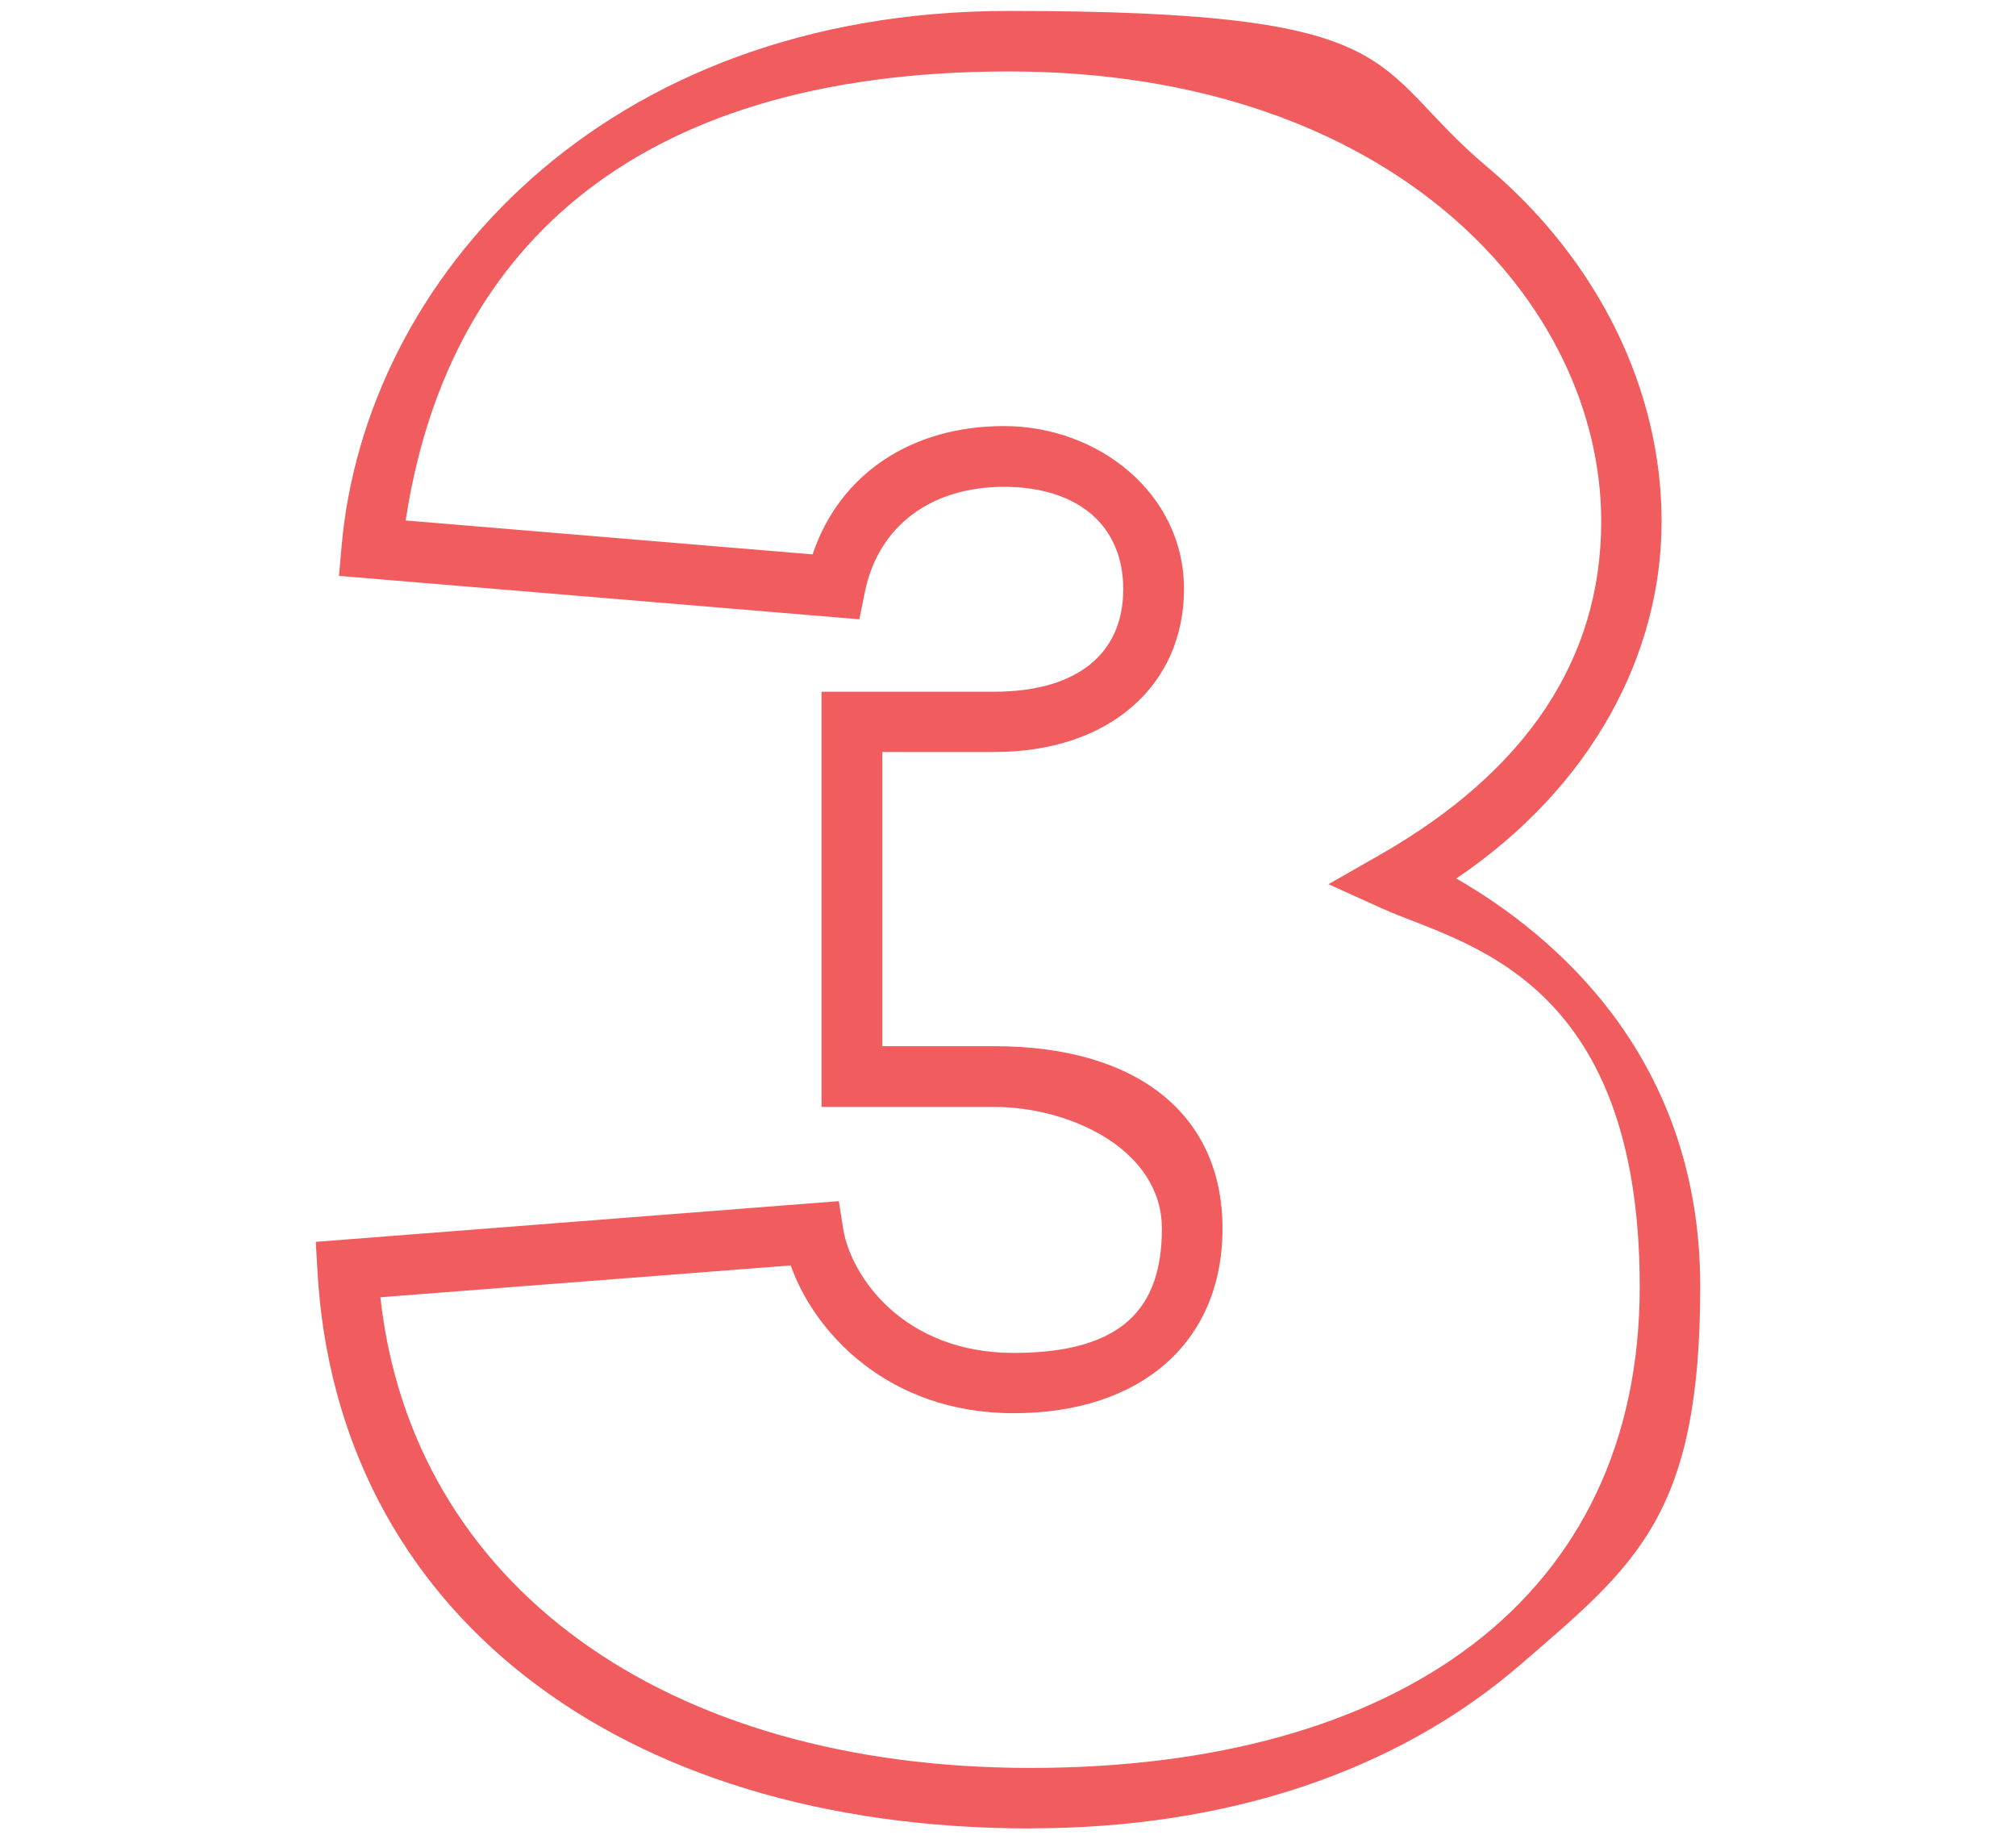
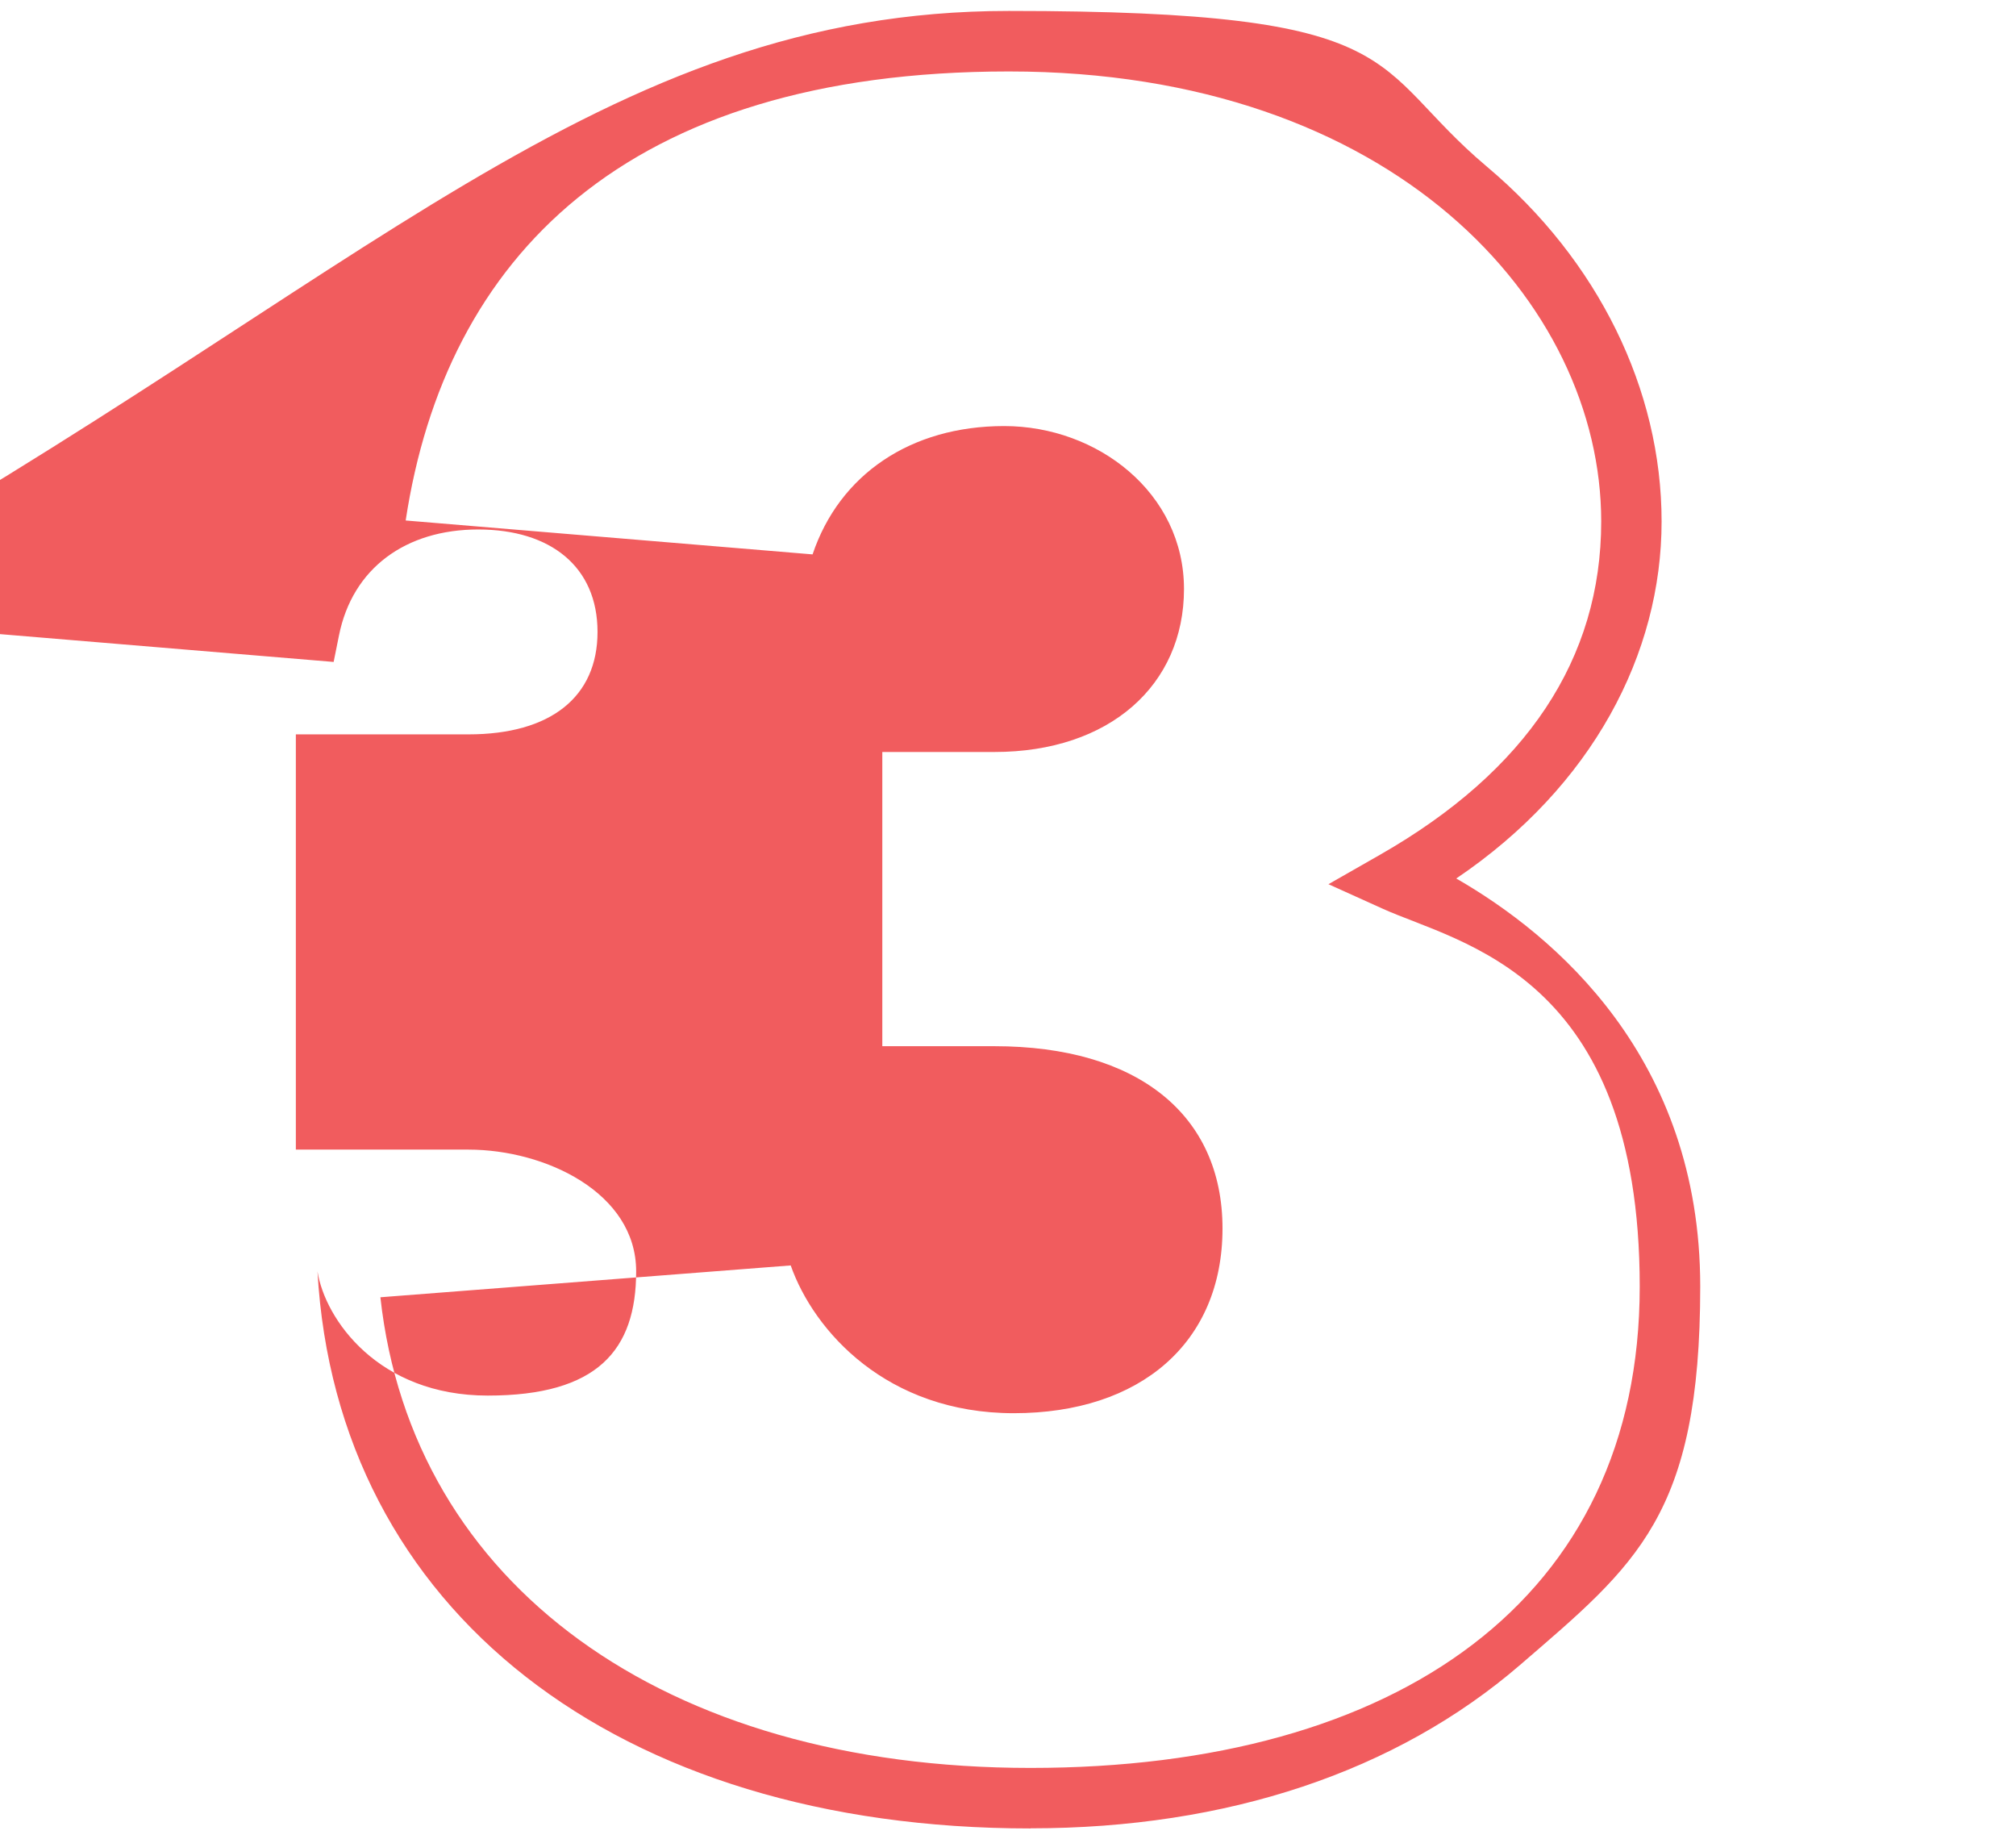
<svg xmlns="http://www.w3.org/2000/svg" id="Layer_1" version="1.1" viewBox="0 0 1659.3 1513.6">
  <defs>
    <style>
      .st0 {
        fill: #f15c5e;
      }
    </style>
  </defs>
-   <path class="st0" d="M848.2,1504.6c-340.8,0-571.1-179.9-586.9-458.4l-1.4-24.3,430.5-33.5,3.6,22.7c6.3,39.5,50,102.2,140.2,102.2s122.1-37.3,122.1-102.2-75-100.2-138-100.2h-142.1v-341.7h142.1c67.5,0,106.2-30.7,106.2-84.3s-38.6-84.3-98.2-84.3-103.5,31.8-114.6,87.2l-4.4,21.8-428.3-35.7,2.2-24.9C300.6,230.3,495.4,9,830.3,9s293.9,44.3,393.6,128.2c91.3,76.8,143.7,183.2,143.7,291.9s-56.8,218-169,293.8c81,46.6,200.8,147.3,200.8,335.7s-52.6,228.9-148.1,311.3c-102.1,88.1-241.5,134.6-403,134.6ZM313.1,1067.6c26,236.1,233.2,387.2,535.1,387.2s501.4-138.8,501.4-396.1-148.1-282.2-211.7-311l-44.5-20.1,42.4-24.2c120.8-69,182.1-161.3,182.1-274.3,0-179.5-170.8-370.3-487.5-370.3s-463.8,153.9-496.5,369.5l334.9,27.9c22.1-65.7,80.7-105.6,157.7-105.6s148,55.1,148,134.1-61.2,134.1-156,134.1h-92.3v242.1h92.3c117.5,0,187.7,56.1,187.7,150s-67.5,152-171.8,152-164.5-67.4-183.6-121.6l-337.7,26.2Z" />
+   <path class="st0" d="M848.2,1504.6c-340.8,0-571.1-179.9-586.9-458.4c6.3,39.5,50,102.2,140.2,102.2s122.1-37.3,122.1-102.2-75-100.2-138-100.2h-142.1v-341.7h142.1c67.5,0,106.2-30.7,106.2-84.3s-38.6-84.3-98.2-84.3-103.5,31.8-114.6,87.2l-4.4,21.8-428.3-35.7,2.2-24.9C300.6,230.3,495.4,9,830.3,9s293.9,44.3,393.6,128.2c91.3,76.8,143.7,183.2,143.7,291.9s-56.8,218-169,293.8c81,46.6,200.8,147.3,200.8,335.7s-52.6,228.9-148.1,311.3c-102.1,88.1-241.5,134.6-403,134.6ZM313.1,1067.6c26,236.1,233.2,387.2,535.1,387.2s501.4-138.8,501.4-396.1-148.1-282.2-211.7-311l-44.5-20.1,42.4-24.2c120.8-69,182.1-161.3,182.1-274.3,0-179.5-170.8-370.3-487.5-370.3s-463.8,153.9-496.5,369.5l334.9,27.9c22.1-65.7,80.7-105.6,157.7-105.6s148,55.1,148,134.1-61.2,134.1-156,134.1h-92.3v242.1h92.3c117.5,0,187.7,56.1,187.7,150s-67.5,152-171.8,152-164.5-67.4-183.6-121.6l-337.7,26.2Z" />
</svg>